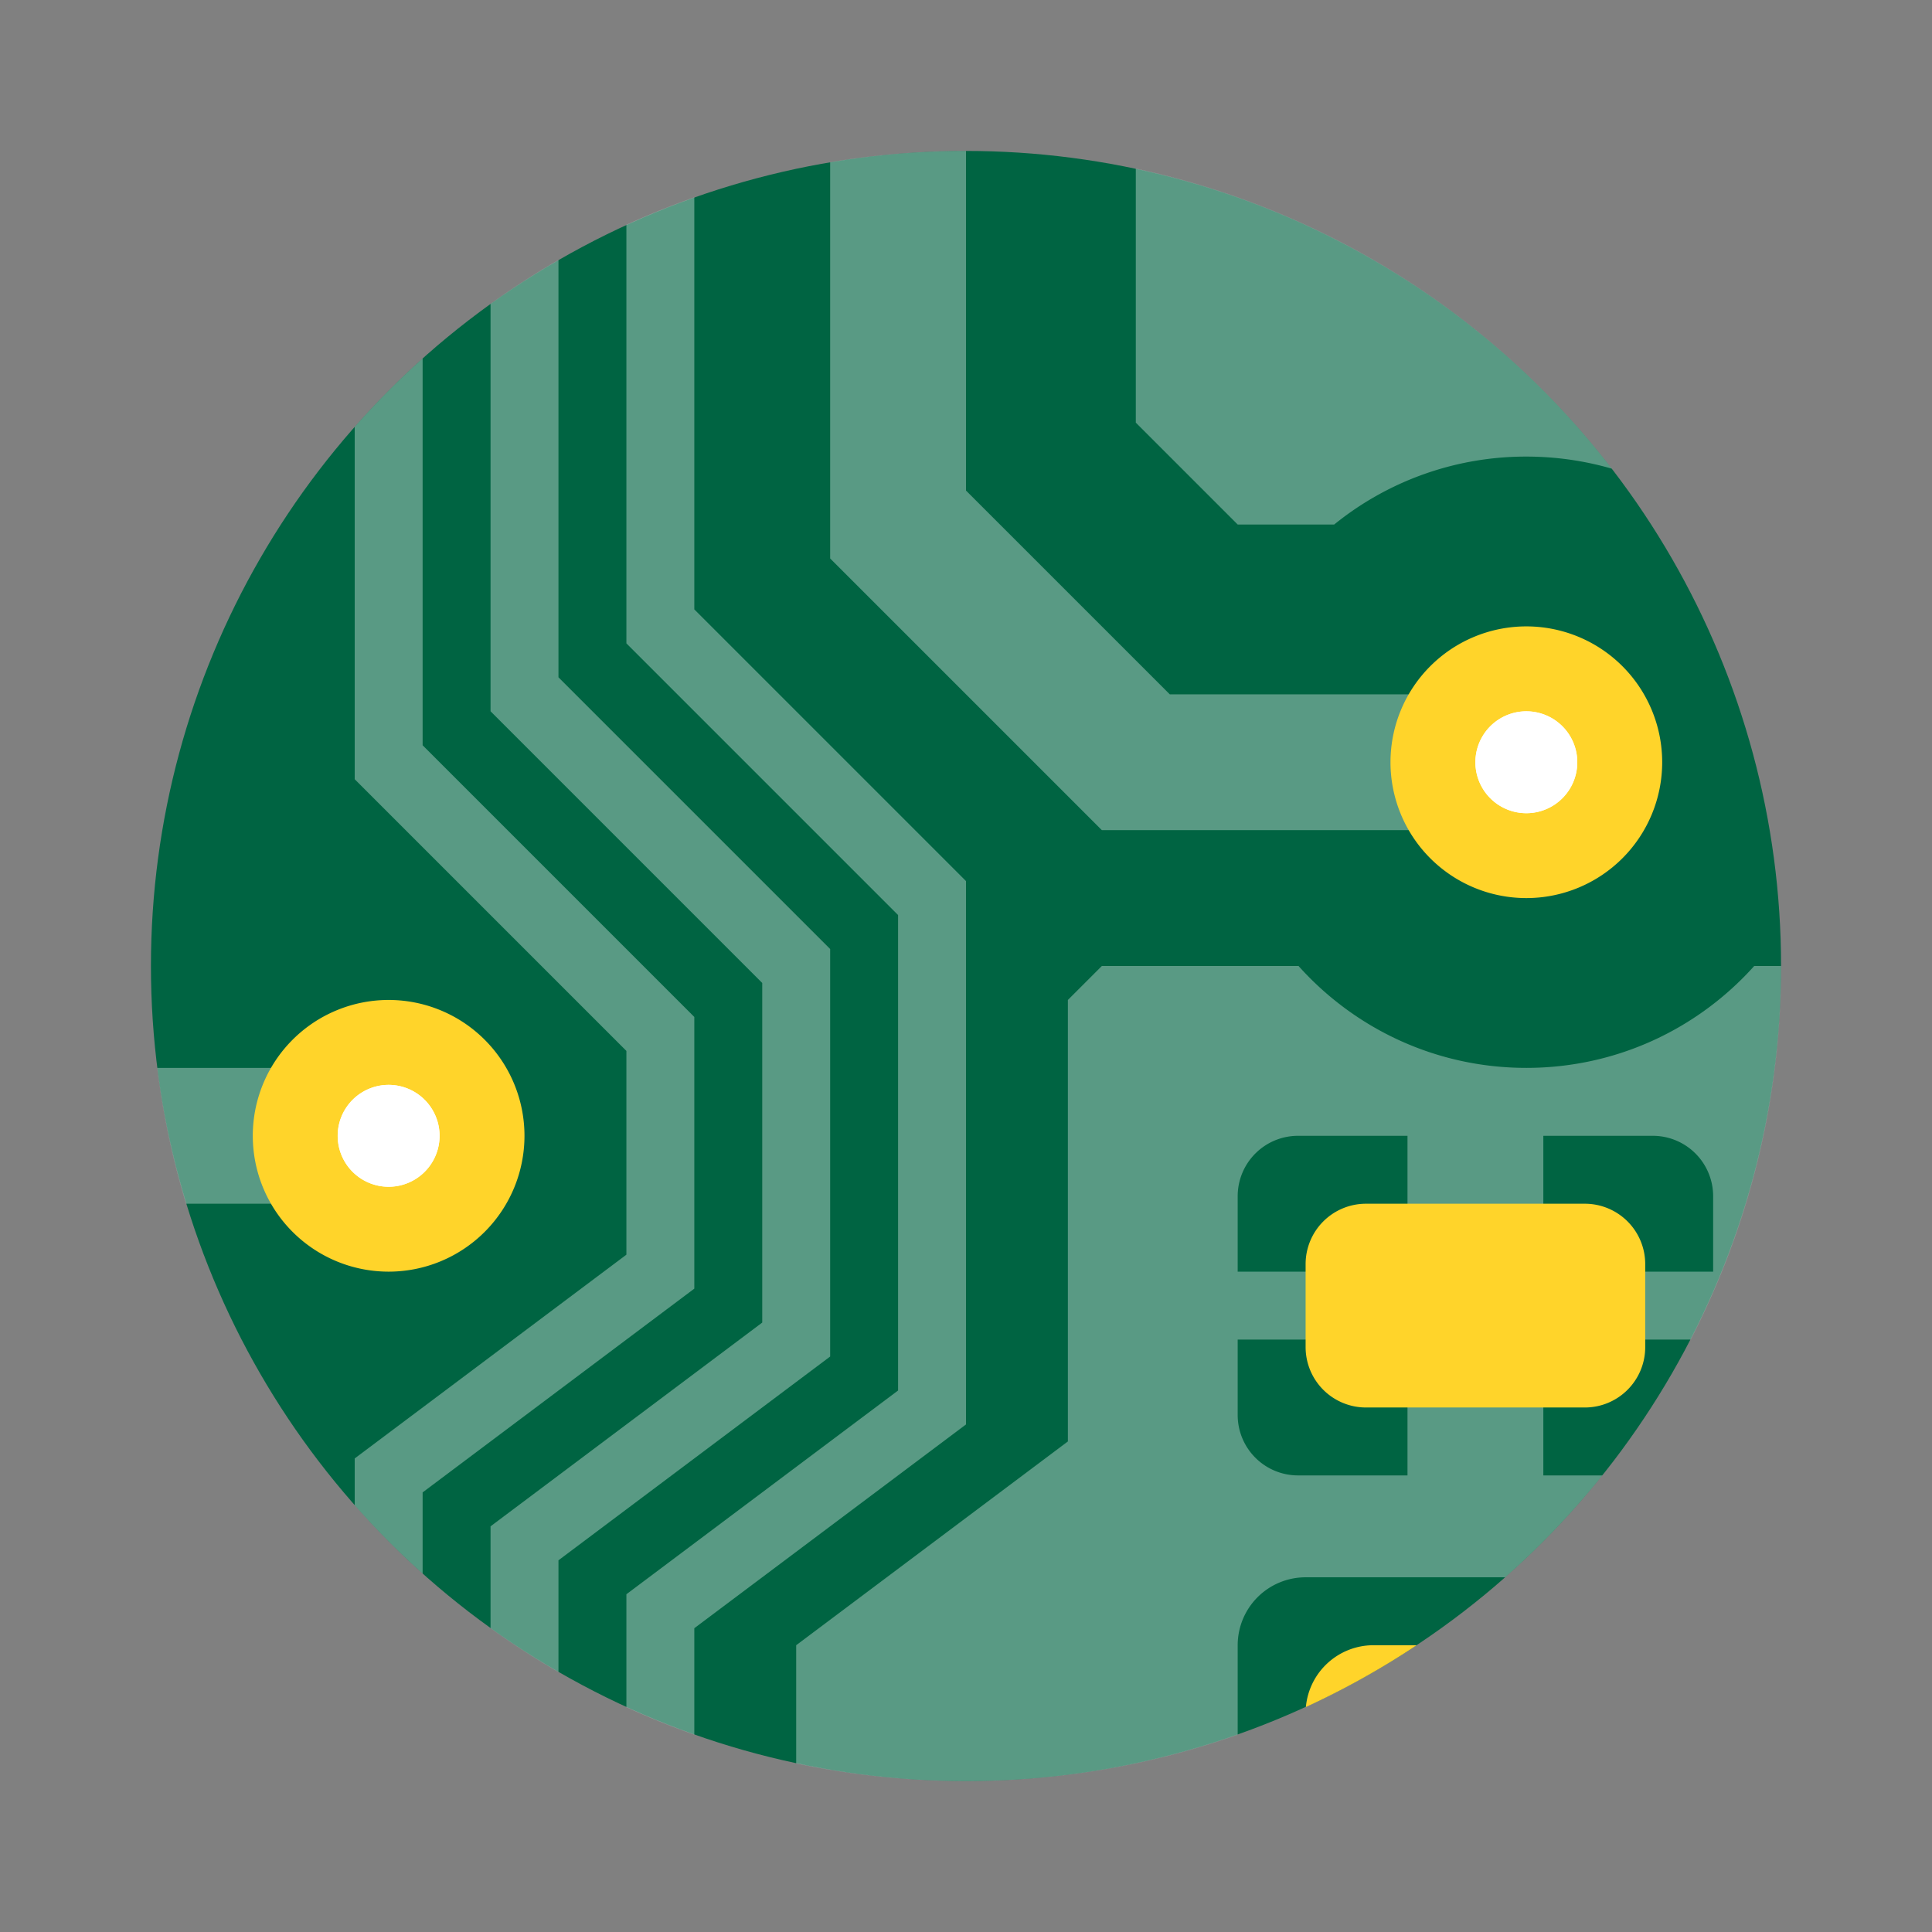
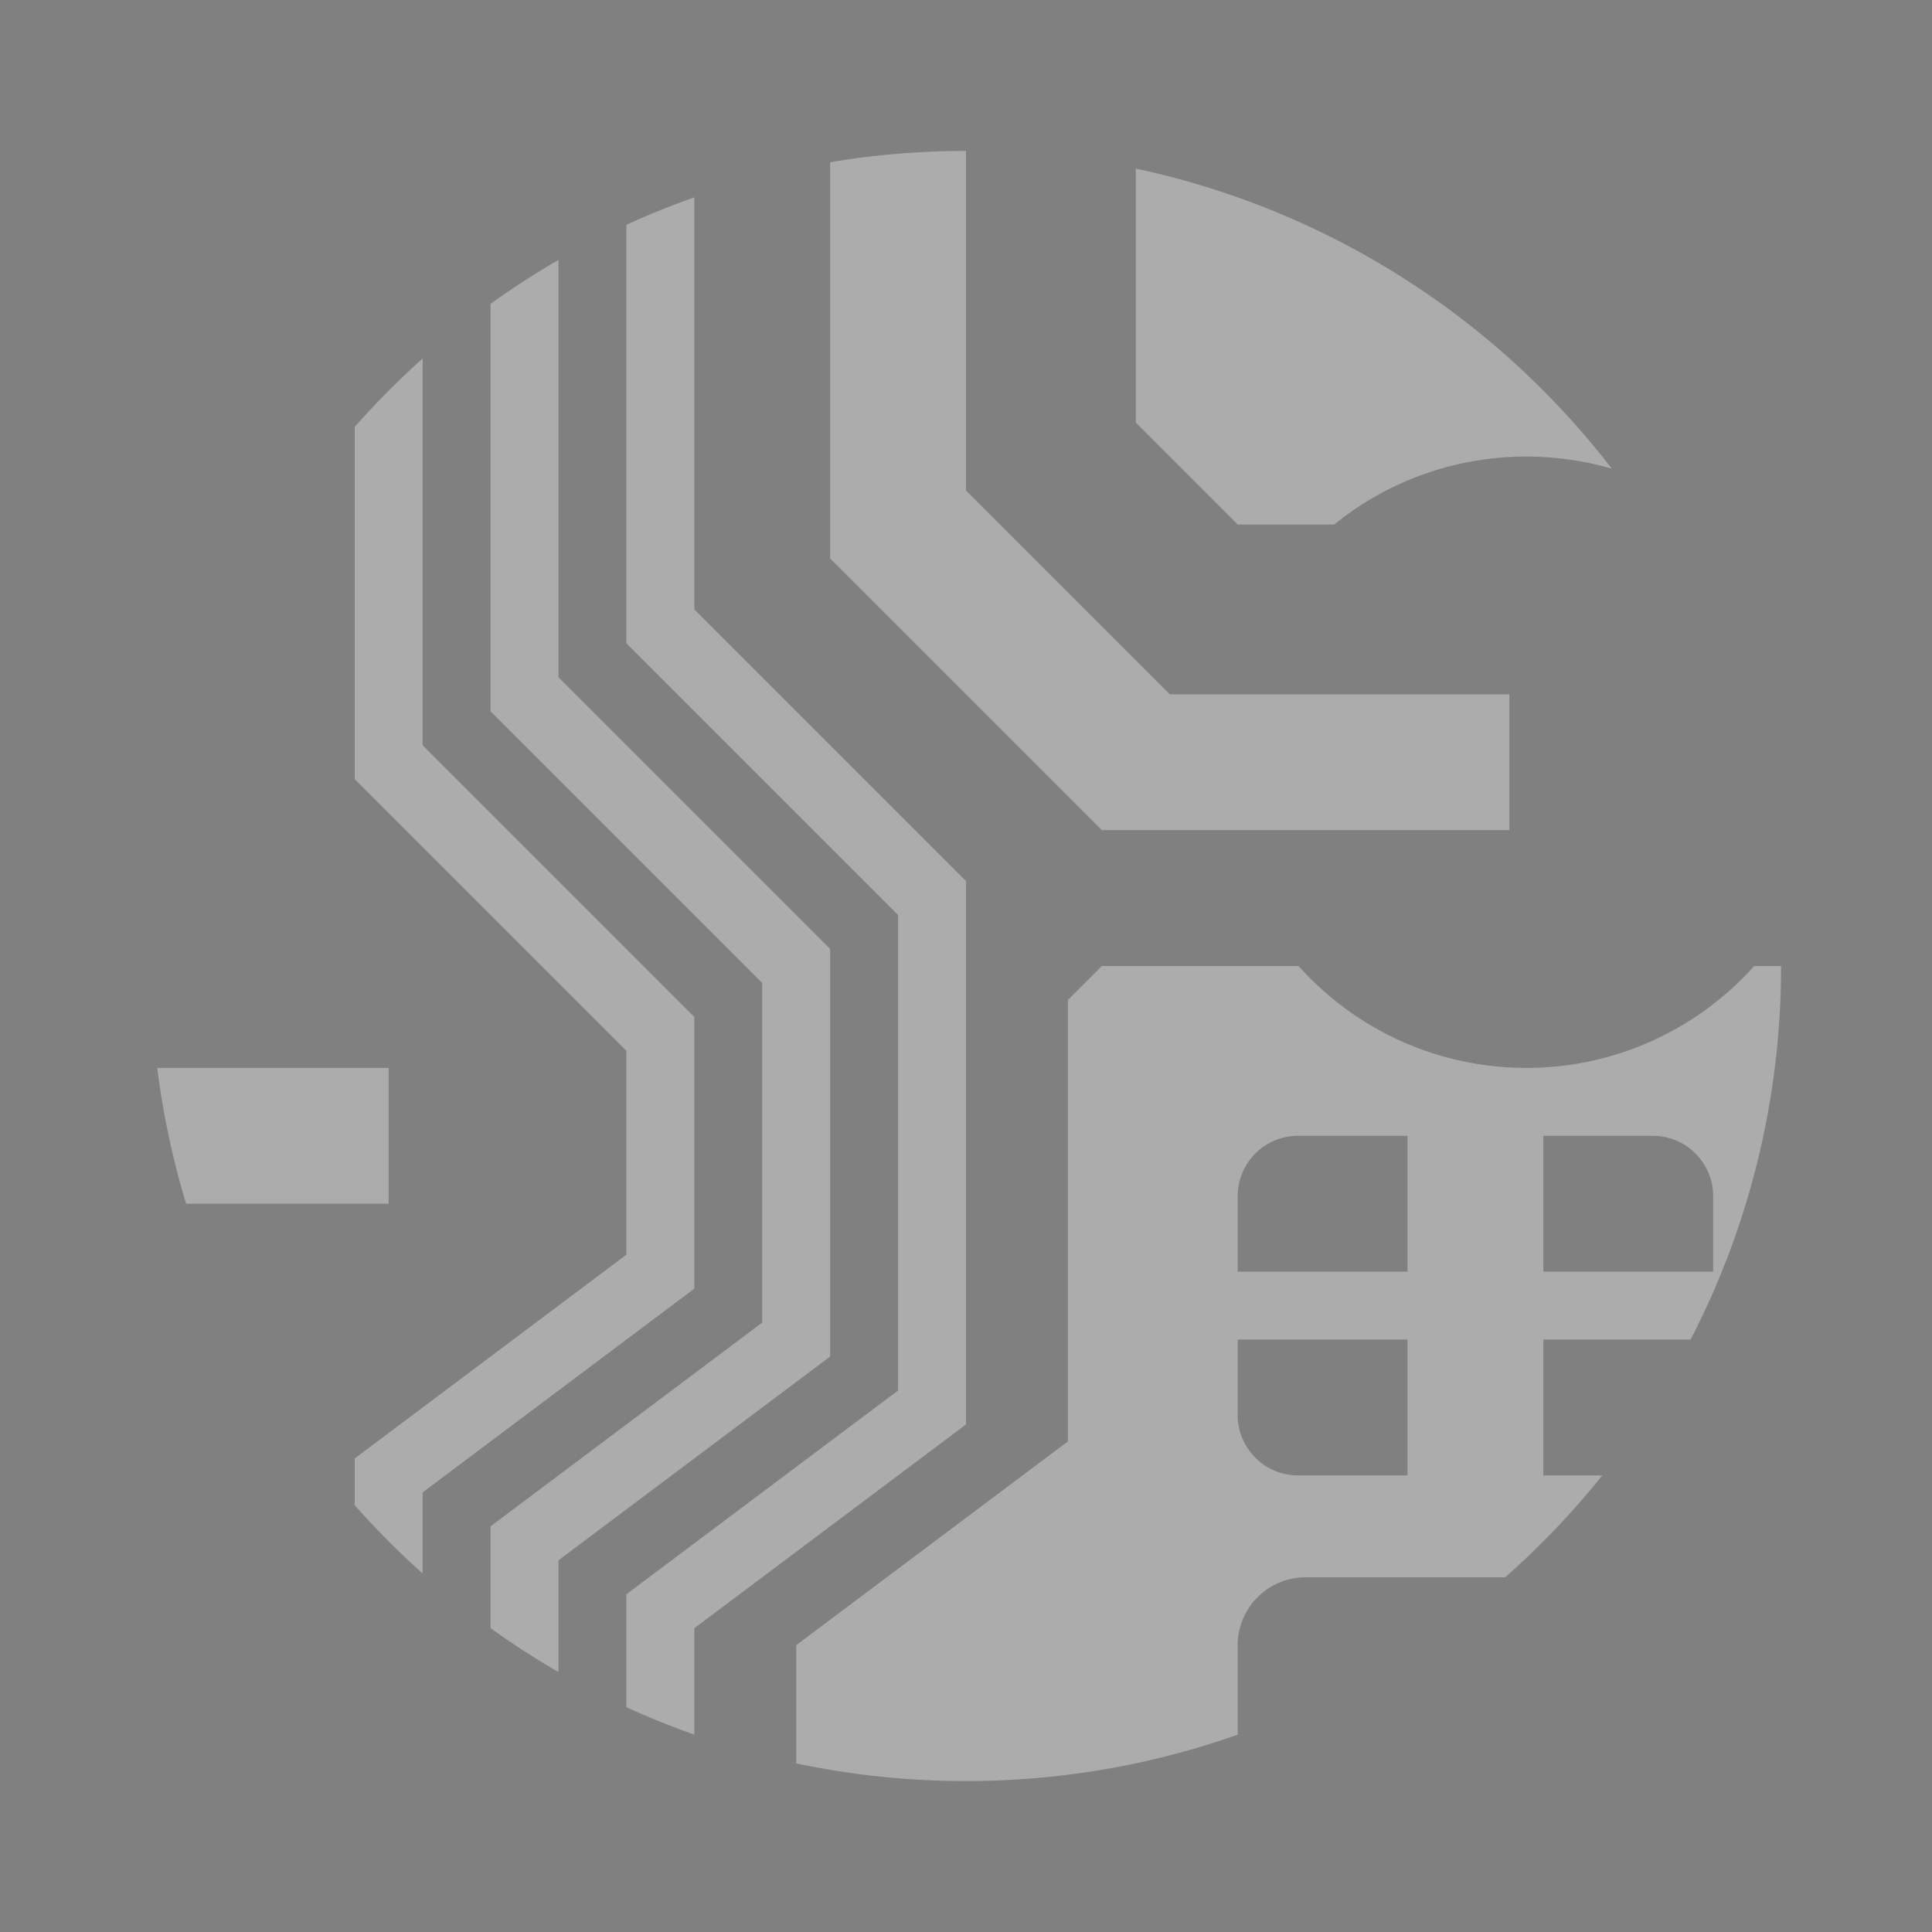
<svg xmlns="http://www.w3.org/2000/svg" width="64" height="64">
  <rect width="100%" height="100%" fill="#808080" stroke="none" />
-   <circle cx="32" cy="32" r="27" fill="#006442" />
  <path fill="#fff" d="M32 5c-1.533 0-3.037.128-4.5.373V18.5l9 9H50V23H38.75L32 16.25V5zm5.625.586V14L41 17.375h3.197a10.085 10.085 0 0 1 6.365-2.25c.983 0 1.932.14 2.83.4a27.006 27.006 0 0 0-15.767-9.94zM23 6.537c-.766.271-1.517.574-2.25.91v13.865l9 9v15.75l-9 6.75v3.74c.733.337 1.484.64 2.25.91v-3.525l9-6.75v-18l-9-9V6.537zm-4.5 2.074a27.03 27.03 0 0 0-2.25 1.455v13.496l9 9v11.25l-9 6.75v3.372a27.03 27.03 0 0 0 2.25 1.455v-3.702l9-6.75v-13.5l-9-9V8.611zM14 11.875a27.162 27.162 0 0 0-2.25 2.266v11.672l9 9v6.75l-9 6.75v1.547A27.162 27.162 0 0 0 14 52.125v-2.687l9-6.75v-9l-9-9V11.876zM36.5 32l-1.125 1.125V47.75l-9 6.75v3.914A27.11 27.11 0 0 0 32 59c3.156 0 6.185-.542 9-1.537V54.5a2.25 2.25 0 0 1 2.25-2.25h6.61a27.164 27.164 0 0 0 3.218-3.375h-1.953v-4.5h4.879A26.884 26.884 0 0 0 59 32h-.89c-1.855 2.071-4.549 3.375-7.547 3.375S44.87 34.071 43.016 32H36.5zM5.209 35.375c.193 1.544.515 3.048.957 4.5h6.709v-4.5H5.209zM43 37.625h3.625v4.5H41v-2.5a2 2 0 0 1 2-2zm8.125 0h3.625a2 2 0 0 1 2 2v2.5h-5.625v-4.5zM41 44.375h5.625v4.5H43a2 2 0 0 1-2-2v-2.5z" opacity=".35" />
-   <path fill="#ffd42a" fill-rule="evenodd" d="M45.25 39.875a2 2 0 0 0-2 2v2.75a2 2 0 0 0 2 2h7.25a2 2 0 0 0 2-2v-2.75a2 2 0 0 0-2-2h-7.25zM45.5 54.5h1.43a26.961 26.961 0 0 1-3.671 2.048A2.25 2.25 0 0 1 45.5 54.5zm5.062-24.75a4.5 4.5 0 1 0 0-9 4.5 4.5 0 0 0 0 9zM12.874 42.125a4.5 4.5 0 1 0 0-9 4.5 4.5 0 0 0 0 9z" clip-rule="evenodd" />
-   <path fill="#fff" fill-rule="evenodd" d="M50.562 26.938a1.687 1.687 0 1 0 0-3.375 1.687 1.687 0 0 0 0 3.375zM12.874 39.313a1.687 1.687 0 1 0 0-3.375 1.687 1.687 0 0 0 0 3.375z" clip-rule="evenodd" />
-   <path fill="#fff" fill-rule="evenodd" d="M50.562 26.938a1.687 1.687 0 1 0 0-3.375 1.687 1.687 0 0 0 0 3.375zM12.874 39.313a1.687 1.687 0 1 0 0-3.375 1.687 1.687 0 0 0 0 3.375z" clip-rule="evenodd" />
</svg>